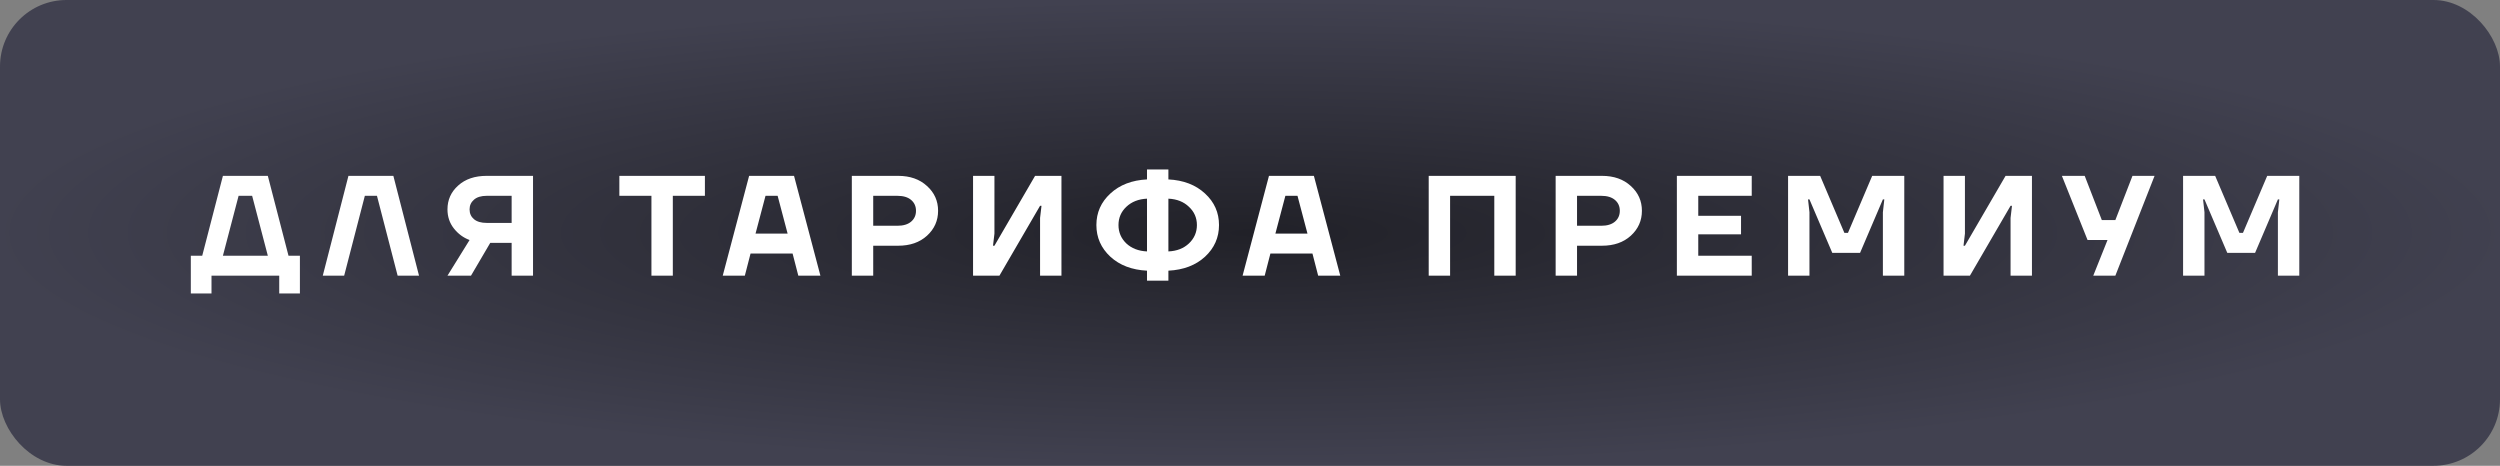
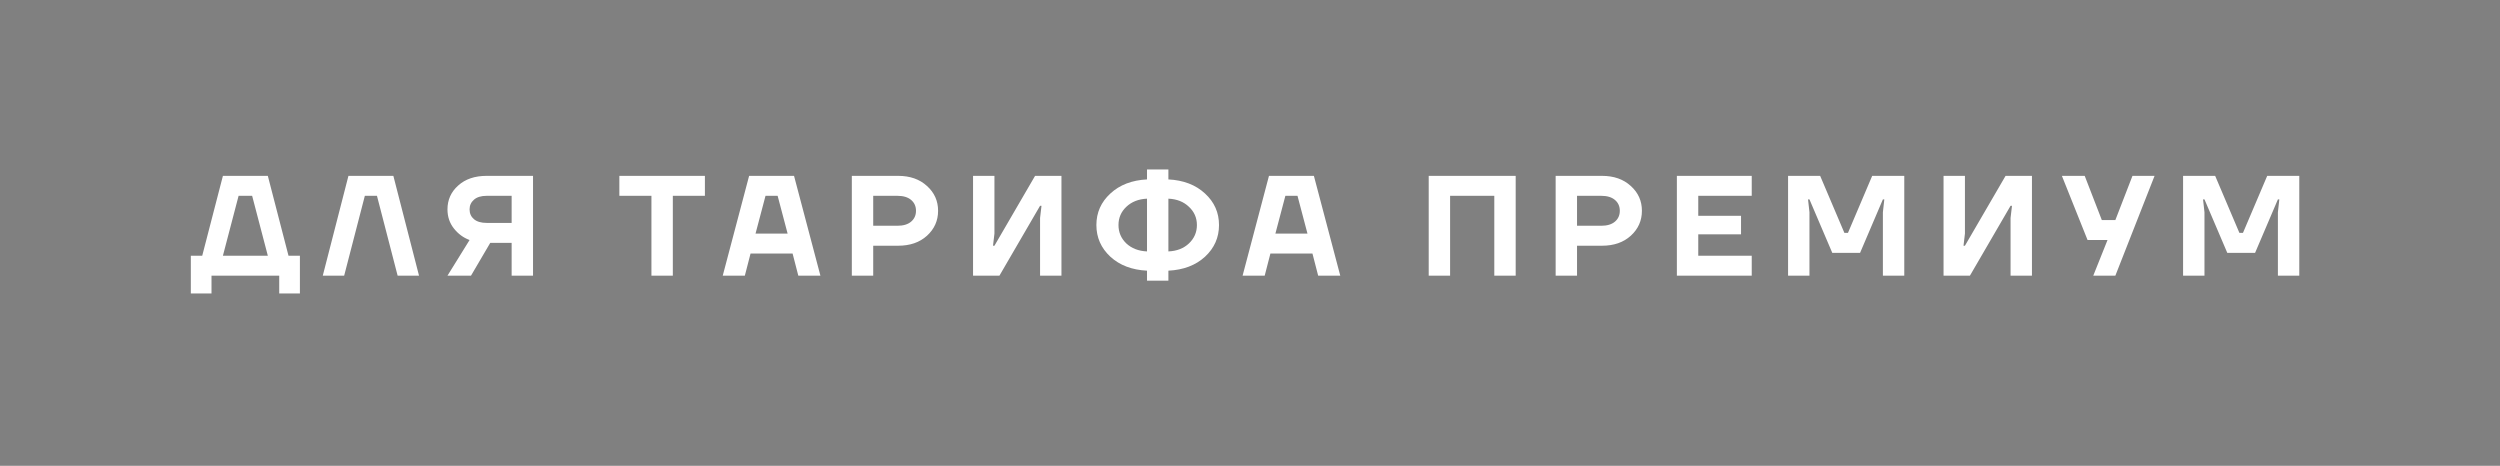
<svg xmlns="http://www.w3.org/2000/svg" width="263" height="49" viewBox="0 0 263 49" fill="none">
  <rect x="0" y="0" width="263" height="49" fill="#808080" stroke="none" />
-   <rect width="263" height="49" rx="7" fill="url(#paint0_radial_2_465)" />
  <path d="M20.075 30.875V26.9H21.275L23.45 18.5H28.175L30.35 26.9H31.55V30.875H29.375V29H22.25V30.875H20.075ZM23.45 26.9H28.175L26.525 20.6H25.1L23.45 26.9ZM33.956 29L36.656 18.5H41.381L44.081 29H41.831L39.656 20.6H38.381L36.206 29H33.956ZM47.074 22.025C47.074 21.025 47.449 20.19 48.199 19.52C48.949 18.84 49.949 18.5 51.199 18.5H56.074V29H53.824V25.55H51.574L49.549 29H47.074L49.399 25.25C48.749 25.01 48.199 24.605 47.749 24.035C47.299 23.465 47.074 22.795 47.074 22.025ZM49.399 22.025C49.399 22.455 49.554 22.8 49.864 23.06C50.174 23.32 50.619 23.45 51.199 23.45H53.824V20.6H51.199C50.619 20.6 50.174 20.735 49.864 21.005C49.554 21.275 49.399 21.615 49.399 22.025ZM65.156 20.6V18.5H74.156V20.6H70.781V29H68.531V20.6H65.156ZM76.032 29L78.807 18.5H83.532L86.307 29H83.982L83.382 26.675H78.957L78.357 29H76.032ZM79.482 24.575H82.857L81.807 20.6H80.532L79.482 24.575ZM89.612 29V18.5H94.487C95.737 18.5 96.747 18.855 97.517 19.565C98.297 20.265 98.687 21.135 98.687 22.175C98.687 23.215 98.297 24.09 97.517 24.8C96.747 25.5 95.737 25.85 94.487 25.85H91.862V29H89.612ZM91.862 23.75H94.412C95.032 23.75 95.512 23.605 95.852 23.315C96.192 23.025 96.362 22.645 96.362 22.175C96.362 21.705 96.192 21.325 95.852 21.035C95.512 20.745 95.032 20.6 94.412 20.6H91.862V23.75ZM102.365 29V18.5H104.615V24.575L104.465 25.85H104.615L108.89 18.5H111.665V29H109.415V22.925L109.565 21.65H109.415L105.14 29H102.365ZM116.81 27.005C115.83 26.095 115.34 24.985 115.34 23.675C115.34 22.365 115.83 21.26 116.81 20.36C117.79 19.45 119.075 18.955 120.665 18.875V17.825H122.915V18.875C124.505 18.955 125.79 19.45 126.77 20.36C127.75 21.26 128.24 22.365 128.24 23.675C128.24 24.985 127.75 26.095 126.77 27.005C125.79 27.905 124.505 28.395 122.915 28.475V29.525H120.665V28.475C119.075 28.395 117.79 27.905 116.81 27.005ZM122.915 20.9V26.45C123.805 26.41 124.525 26.13 125.075 25.61C125.635 25.08 125.915 24.435 125.915 23.675C125.915 22.915 125.635 22.275 125.075 21.755C124.525 21.225 123.805 20.94 122.915 20.9ZM118.49 21.755C117.94 22.275 117.665 22.915 117.665 23.675C117.665 24.435 117.94 25.08 118.49 25.61C119.05 26.13 119.775 26.41 120.665 26.45V20.9C119.775 20.94 119.05 21.225 118.49 21.755ZM130.721 29L133.496 18.5H138.221L140.996 29H138.671L138.071 26.675H133.646L133.046 29H130.721ZM134.171 24.575H137.546L136.496 20.6H135.221L134.171 24.575ZM150.3 29V18.5H159.45V29H157.2V20.6H152.55V29H150.3ZM163.654 29V18.5H168.529C169.779 18.5 170.789 18.855 171.559 19.565C172.339 20.265 172.729 21.135 172.729 22.175C172.729 23.215 172.339 24.09 171.559 24.8C170.789 25.5 169.779 25.85 168.529 25.85H165.904V29H163.654ZM165.904 23.75H168.454C169.074 23.75 169.554 23.605 169.894 23.315C170.234 23.025 170.404 22.645 170.404 22.175C170.404 21.705 170.234 21.325 169.894 21.035C169.554 20.745 169.074 20.6 168.454 20.6H165.904V23.75ZM176.407 29V18.5H184.282V20.6H178.657V22.7H183.157V24.65H178.657V26.9H184.282V29H176.407ZM188.105 29V18.5H191.48L194.03 24.5H194.405L196.955 18.5H200.33V29H198.08V22.325L198.23 20.975H198.08L195.68 26.6H192.755L190.355 20.975H190.205L190.355 22.325V29H188.105ZM204.461 29V18.5H206.711V24.575L206.561 25.85H206.711L210.986 18.5H213.761V29H211.511V22.925L211.661 21.65H211.511L207.236 29H204.461ZM216.911 18.5H219.311L221.111 23.15H222.536L224.336 18.5H226.661L222.536 29H220.211L221.711 25.25H219.611L216.911 18.5ZM229.66 29V18.5H233.035L235.585 24.5H235.96L238.51 18.5H241.885V29H239.635V22.325L239.785 20.975H239.635L237.235 26.6H234.31L231.91 20.975H231.76L231.91 22.325V29H229.66Z" fill="white" />
  <defs>
    <radialGradient id="paint0_radial_2_465" cx="0" cy="0" r="1" gradientUnits="userSpaceOnUse" gradientTransform="translate(131.5 24.5) rotate(90) scale(24.5 131.5)">
      <stop stop-color="#212128" />
      <stop offset="1" stop-color="#414150" />
    </radialGradient>
  </defs>
</svg>